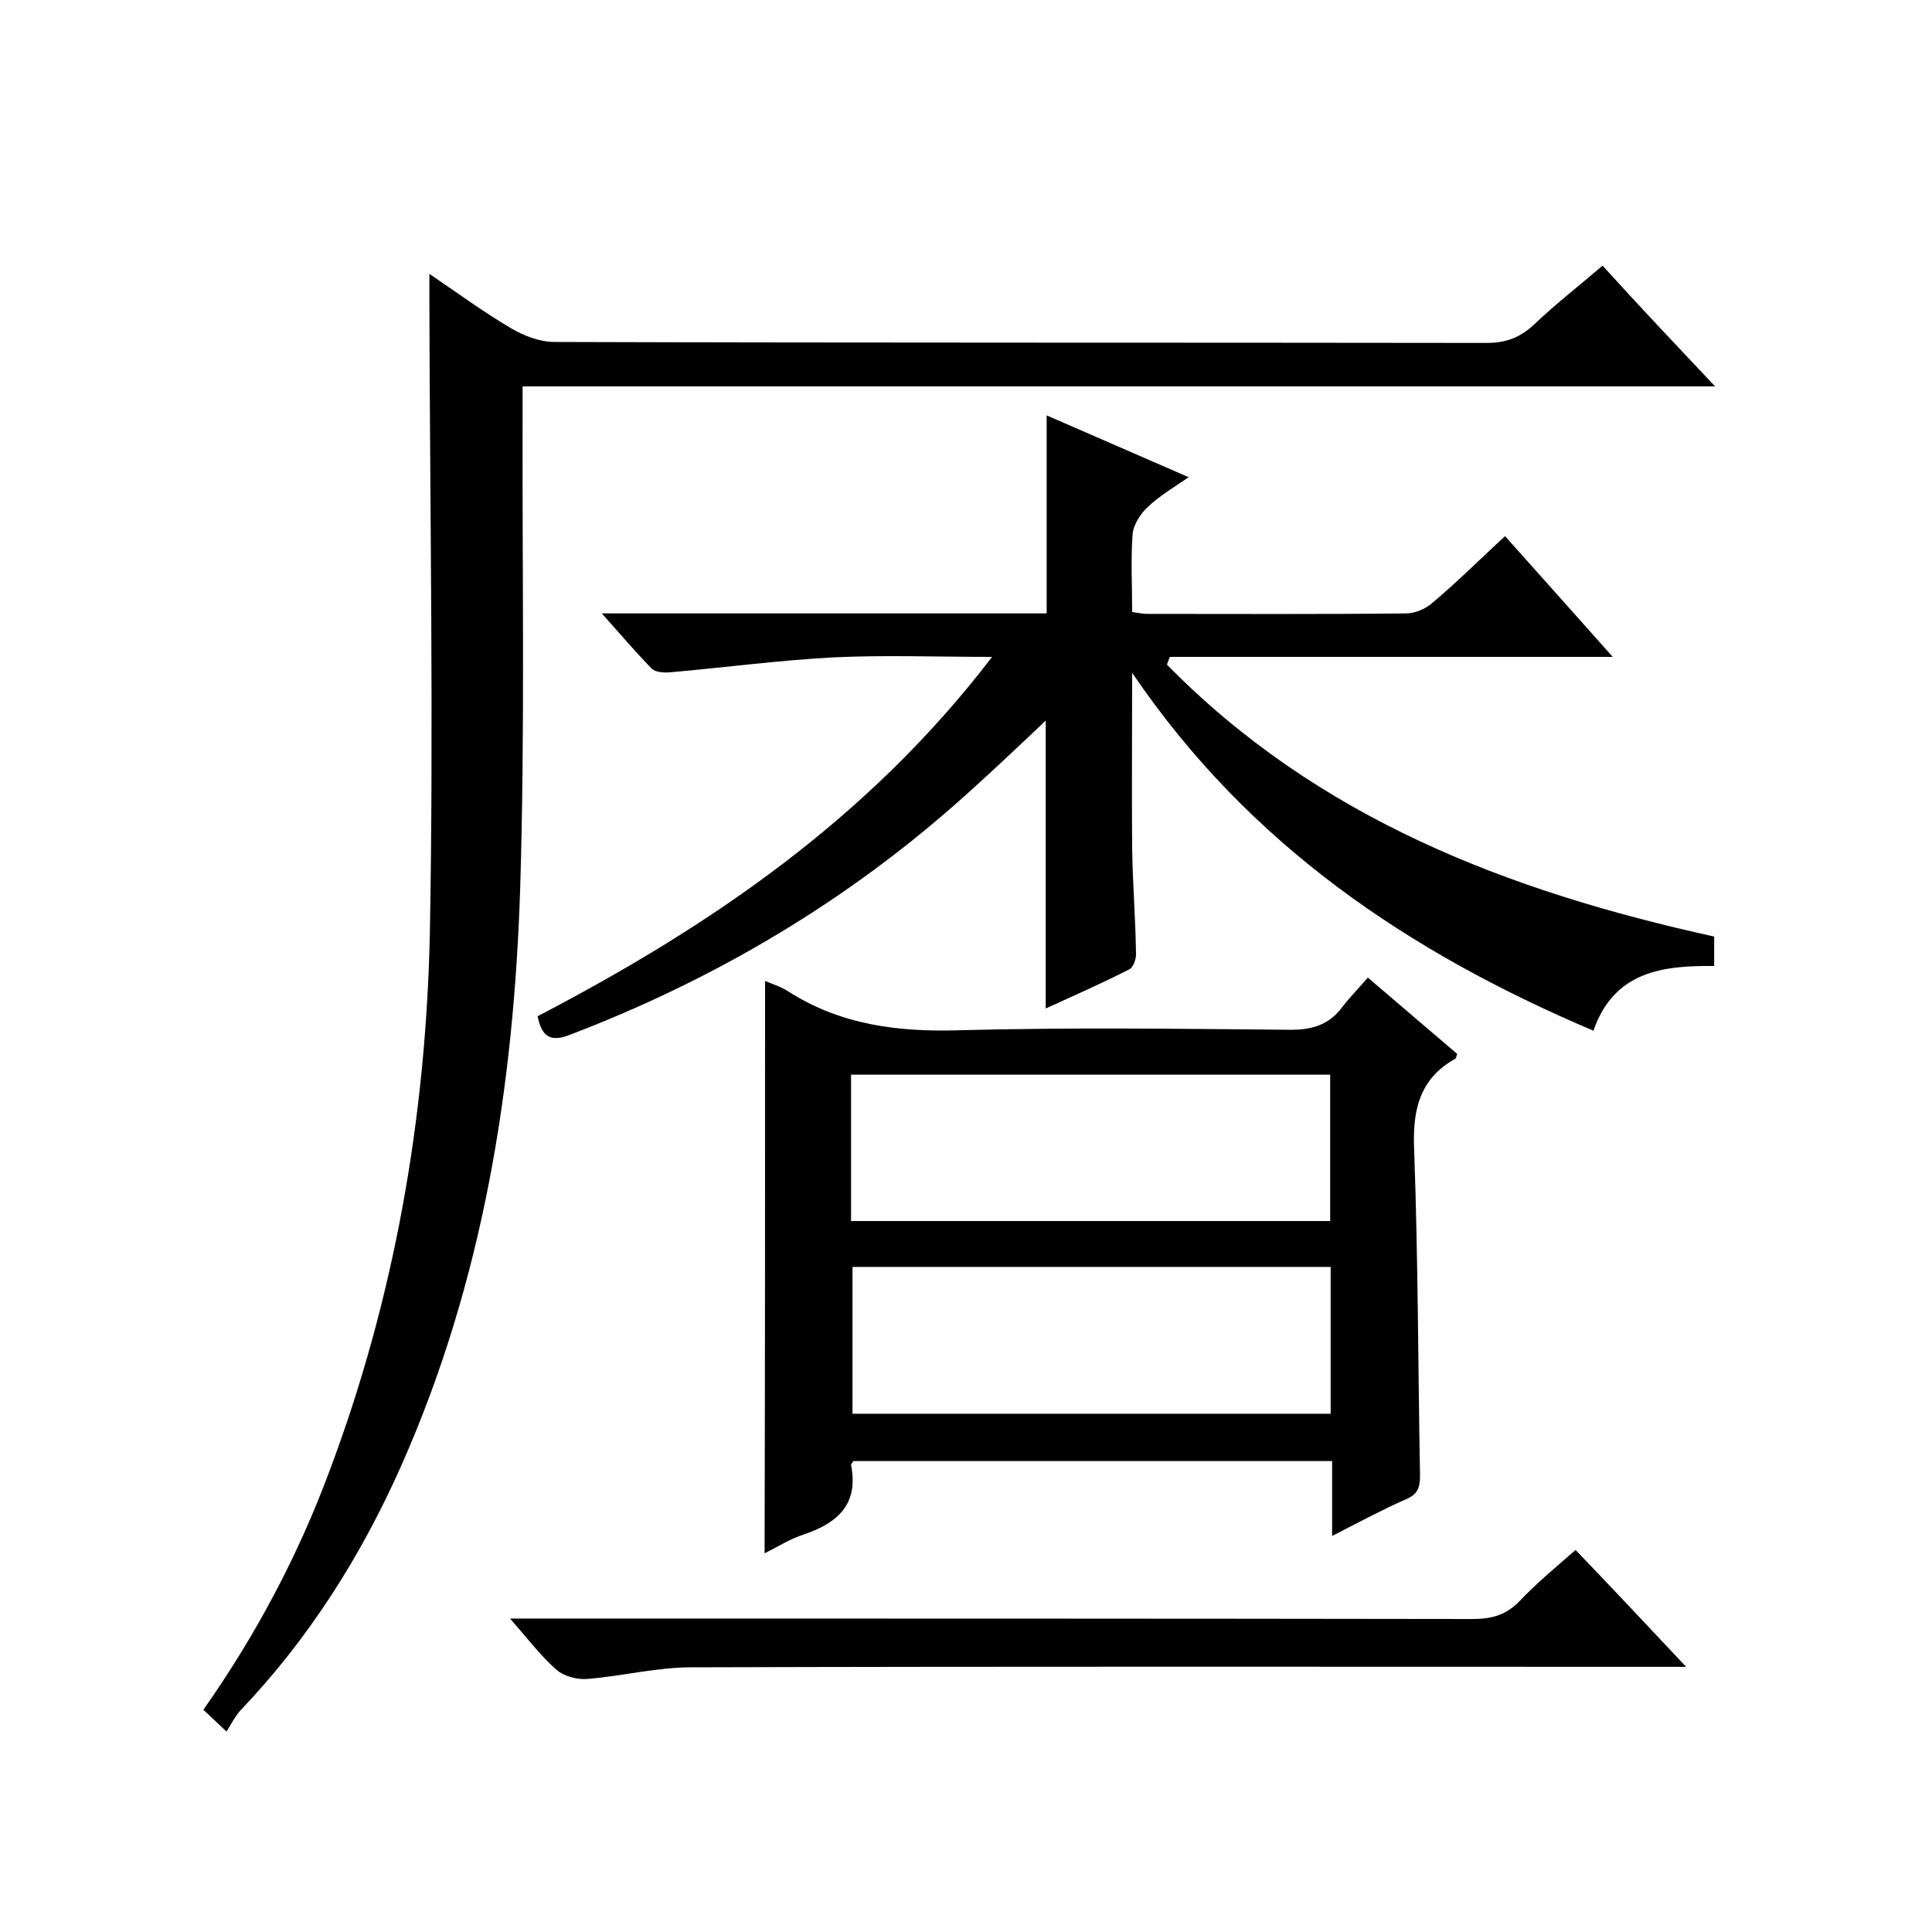
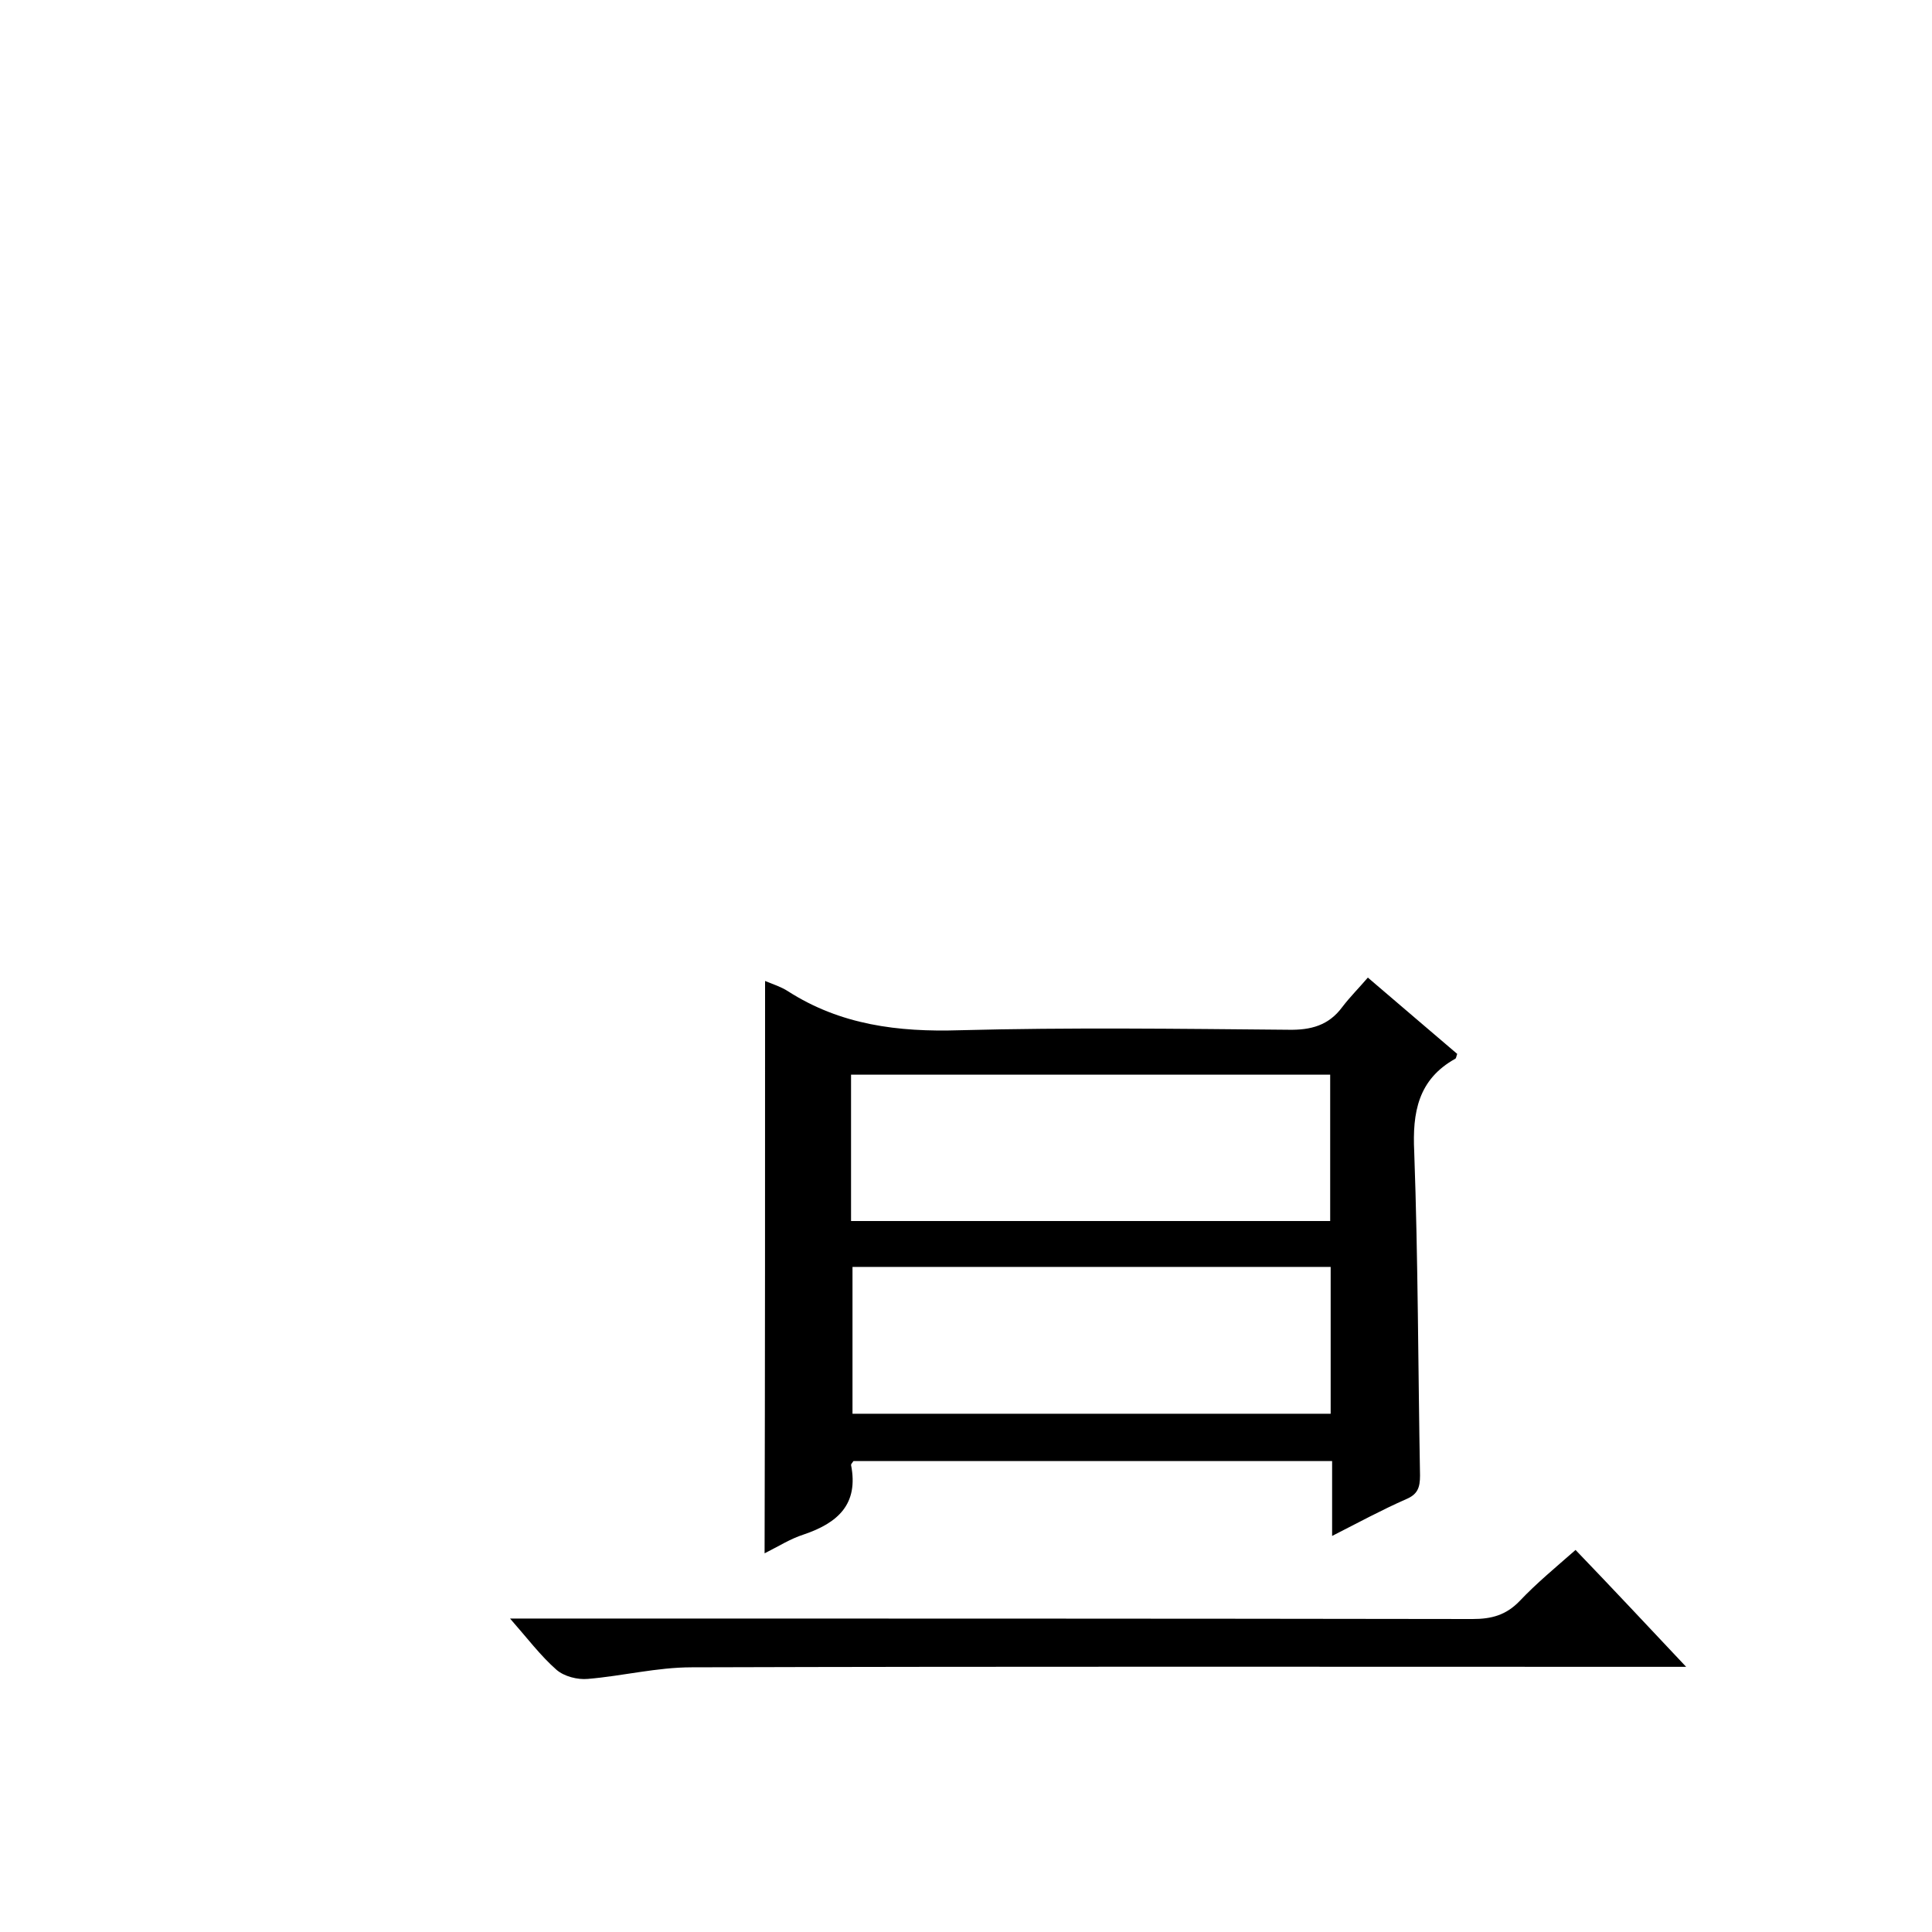
<svg xmlns="http://www.w3.org/2000/svg" enable-background="new 0 0 400 400" viewBox="0 0 400 400">
-   <path d="m111.3 210.4c35.7-18.6 68.5-40.9 94.1-74.4-11.6 0-22.2-.4-32.8.1-11.3.6-22.6 2.1-33.9 3.1-1.2.1-3 0-3.8-.8-3.3-3.4-6.4-7-10.3-11.4h92.1c0-13.9 0-27.3 0-41 9.5 4.1 19 8.3 29.4 12.8-3.2 2.2-6.1 3.9-8.5 6.2-1.5 1.4-2.9 3.6-3.1 5.5-.4 5.3-.1 10.6-.1 16.2 1.3.2 2.2.4 3.2.4 17.8 0 35.7.1 53.5-.1 1.9 0 4.2-1 5.6-2.3 5.1-4.3 9.8-9 14.9-13.7 7.3 8.2 14.5 16.2 22.3 25-31.2 0-61.4 0-91.7 0-.2.5-.4 1.1-.6 1.6 31.1 31.7 70.5 46.9 113.3 56.3v6.1c-10.5-.1-20.7 1-25 13.4-38.1-16.2-71.2-38.3-95.5-74.1 0 13.1-.1 24.7 0 36.3.1 7.3.7 14.6.8 22 0 1.1-.6 2.7-1.4 3.1-5.7 2.9-11.6 5.5-17.3 8.1 0-19.9 0-39.5 0-59.6-5.7 5.4-11.3 10.7-17 15.8-24 21.5-51.3 37.7-81.4 49.2-4 1.6-5.9.6-6.8-3.8z" />
-   <path d="m355.1 80c-82.9 0-164.6 0-246.9 0v6.3c-.1 32.5.5 65-.5 97.5-1.3 41.2-7.7 81.5-24.6 119.6-8.3 18.7-19.1 35.8-33.3 50.7-1.1 1.2-1.9 2.8-2.9 4.4-2.2-2.1-3.4-3.2-4.8-4.5 10.9-15.5 19.6-31.9 26.1-49.4 13.5-35.9 20-73.3 20.8-111.5.8-43.5 0-87-.1-130.5 0-1.7 0-3.3 0-5.9 5.9 4 11.2 7.9 16.8 11.2 2.7 1.6 6 2.9 9.1 2.9 64.3.2 128.7.1 193 .2 4 0 6.9-1.1 9.8-3.8 4.4-4.2 9.3-8 14.2-12.2 7.5 8.3 15 16.2 23.3 25z" />
  <path d="m158.4 203.1c1.7.7 3.3 1.2 4.7 2.1 10.9 7 22.8 8.5 35.6 8.1 22.7-.6 45.3-.3 68-.1 4.7.1 8.4-.9 11.2-4.7 1.6-2.1 3.5-4 5.3-6.1 6.7 5.7 12.6 10.8 18.5 15.8-.2.5-.2.9-.4 1-7.7 4.3-8.9 11.1-8.5 19.3.8 22.3.8 44.7 1.2 67 0 2.5-.5 3.9-2.9 4.9-5 2.2-9.8 4.8-15.3 7.6 0-5.6 0-10.4 0-15.5-33.3 0-66.2 0-99.1 0-.2.3-.5.6-.5.8 1.6 8.1-2.7 12-9.8 14.4-2.8.9-5.3 2.5-8.1 3.9.1-39.8.1-78.9.1-118.5zm17.8 49.7h99.2c0-10.4 0-20.4 0-30.3-33.3 0-66.2 0-99.2 0zm.3 9.5v30.4h99c0-10.3 0-20.2 0-30.4-33.1 0-65.8 0-99 0z" />
  <path d="m349.1 345.1c-3.2 0-5 0-6.9 0-66.3 0-132.7-.1-199 .1-7.2 0-14.3 1.8-21.5 2.4-2.1.2-4.9-.5-6.5-1.9-3.3-2.9-6-6.5-9.6-10.6h6.3c64.3 0 128.7 0 193 .1 3.9 0 6.9-.8 9.7-3.7 3.5-3.7 7.5-7 11.6-10.6 7.6 7.9 14.8 15.6 22.9 24.2z" />
</svg>